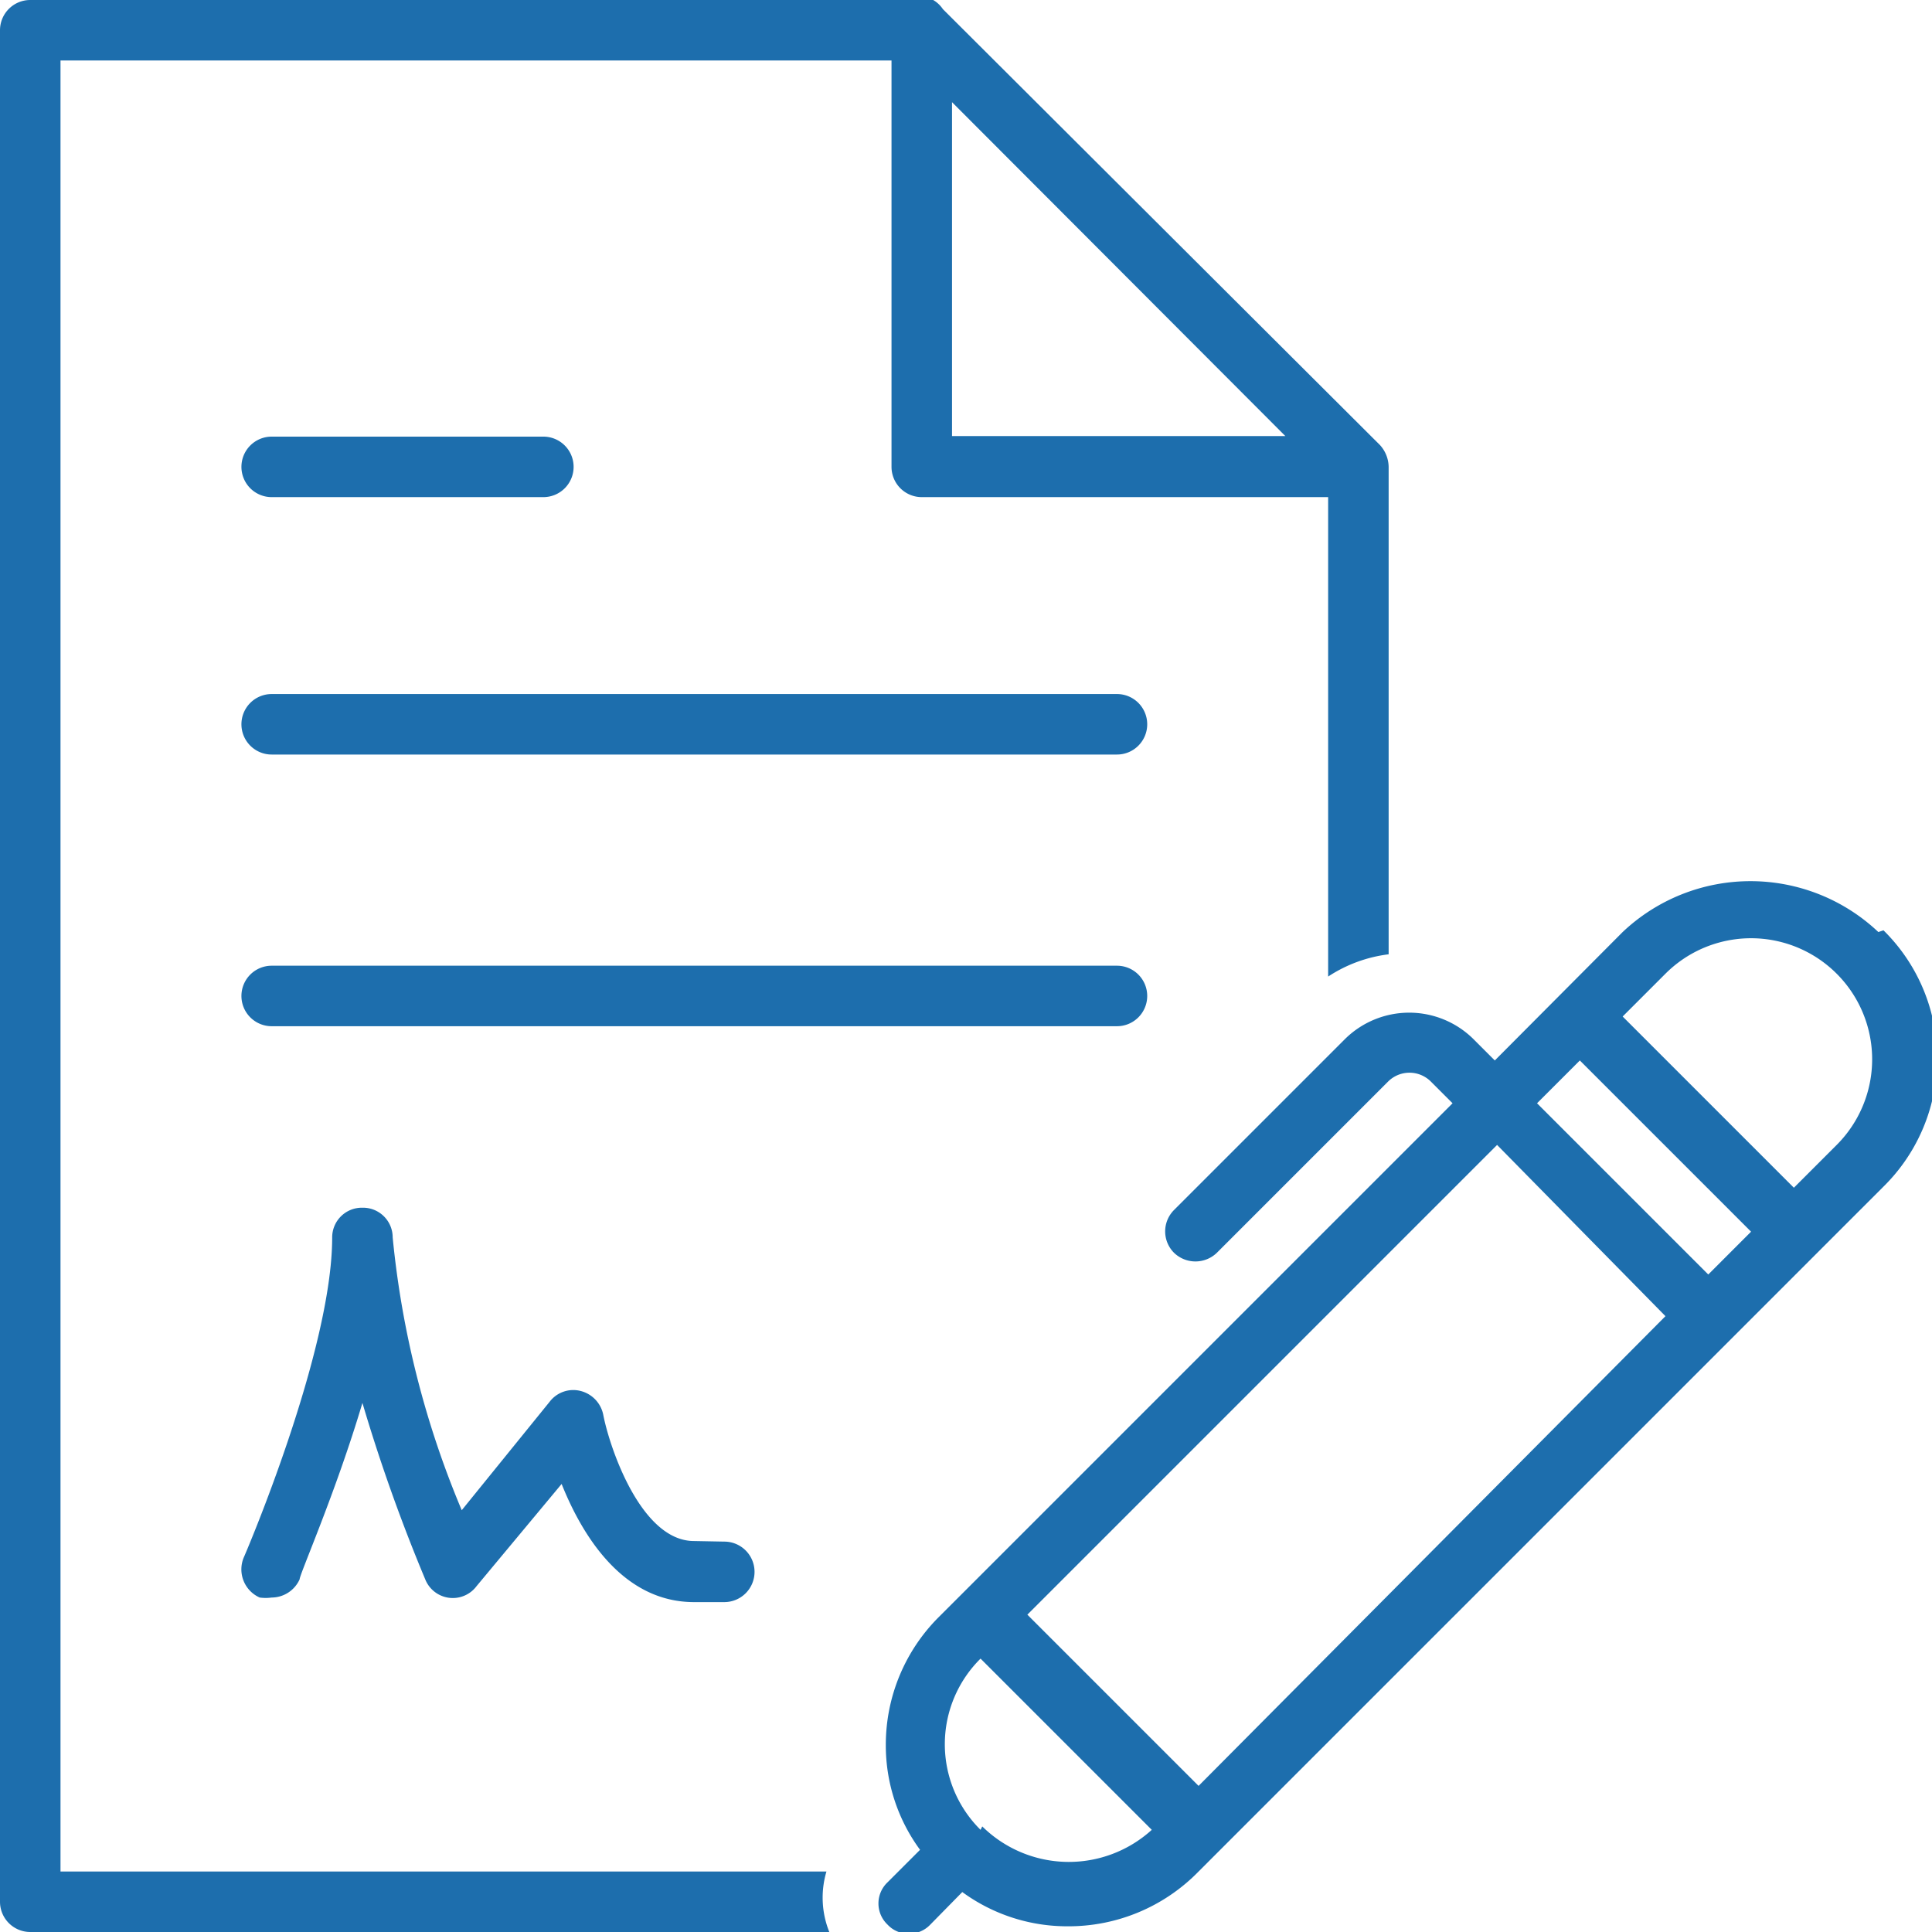
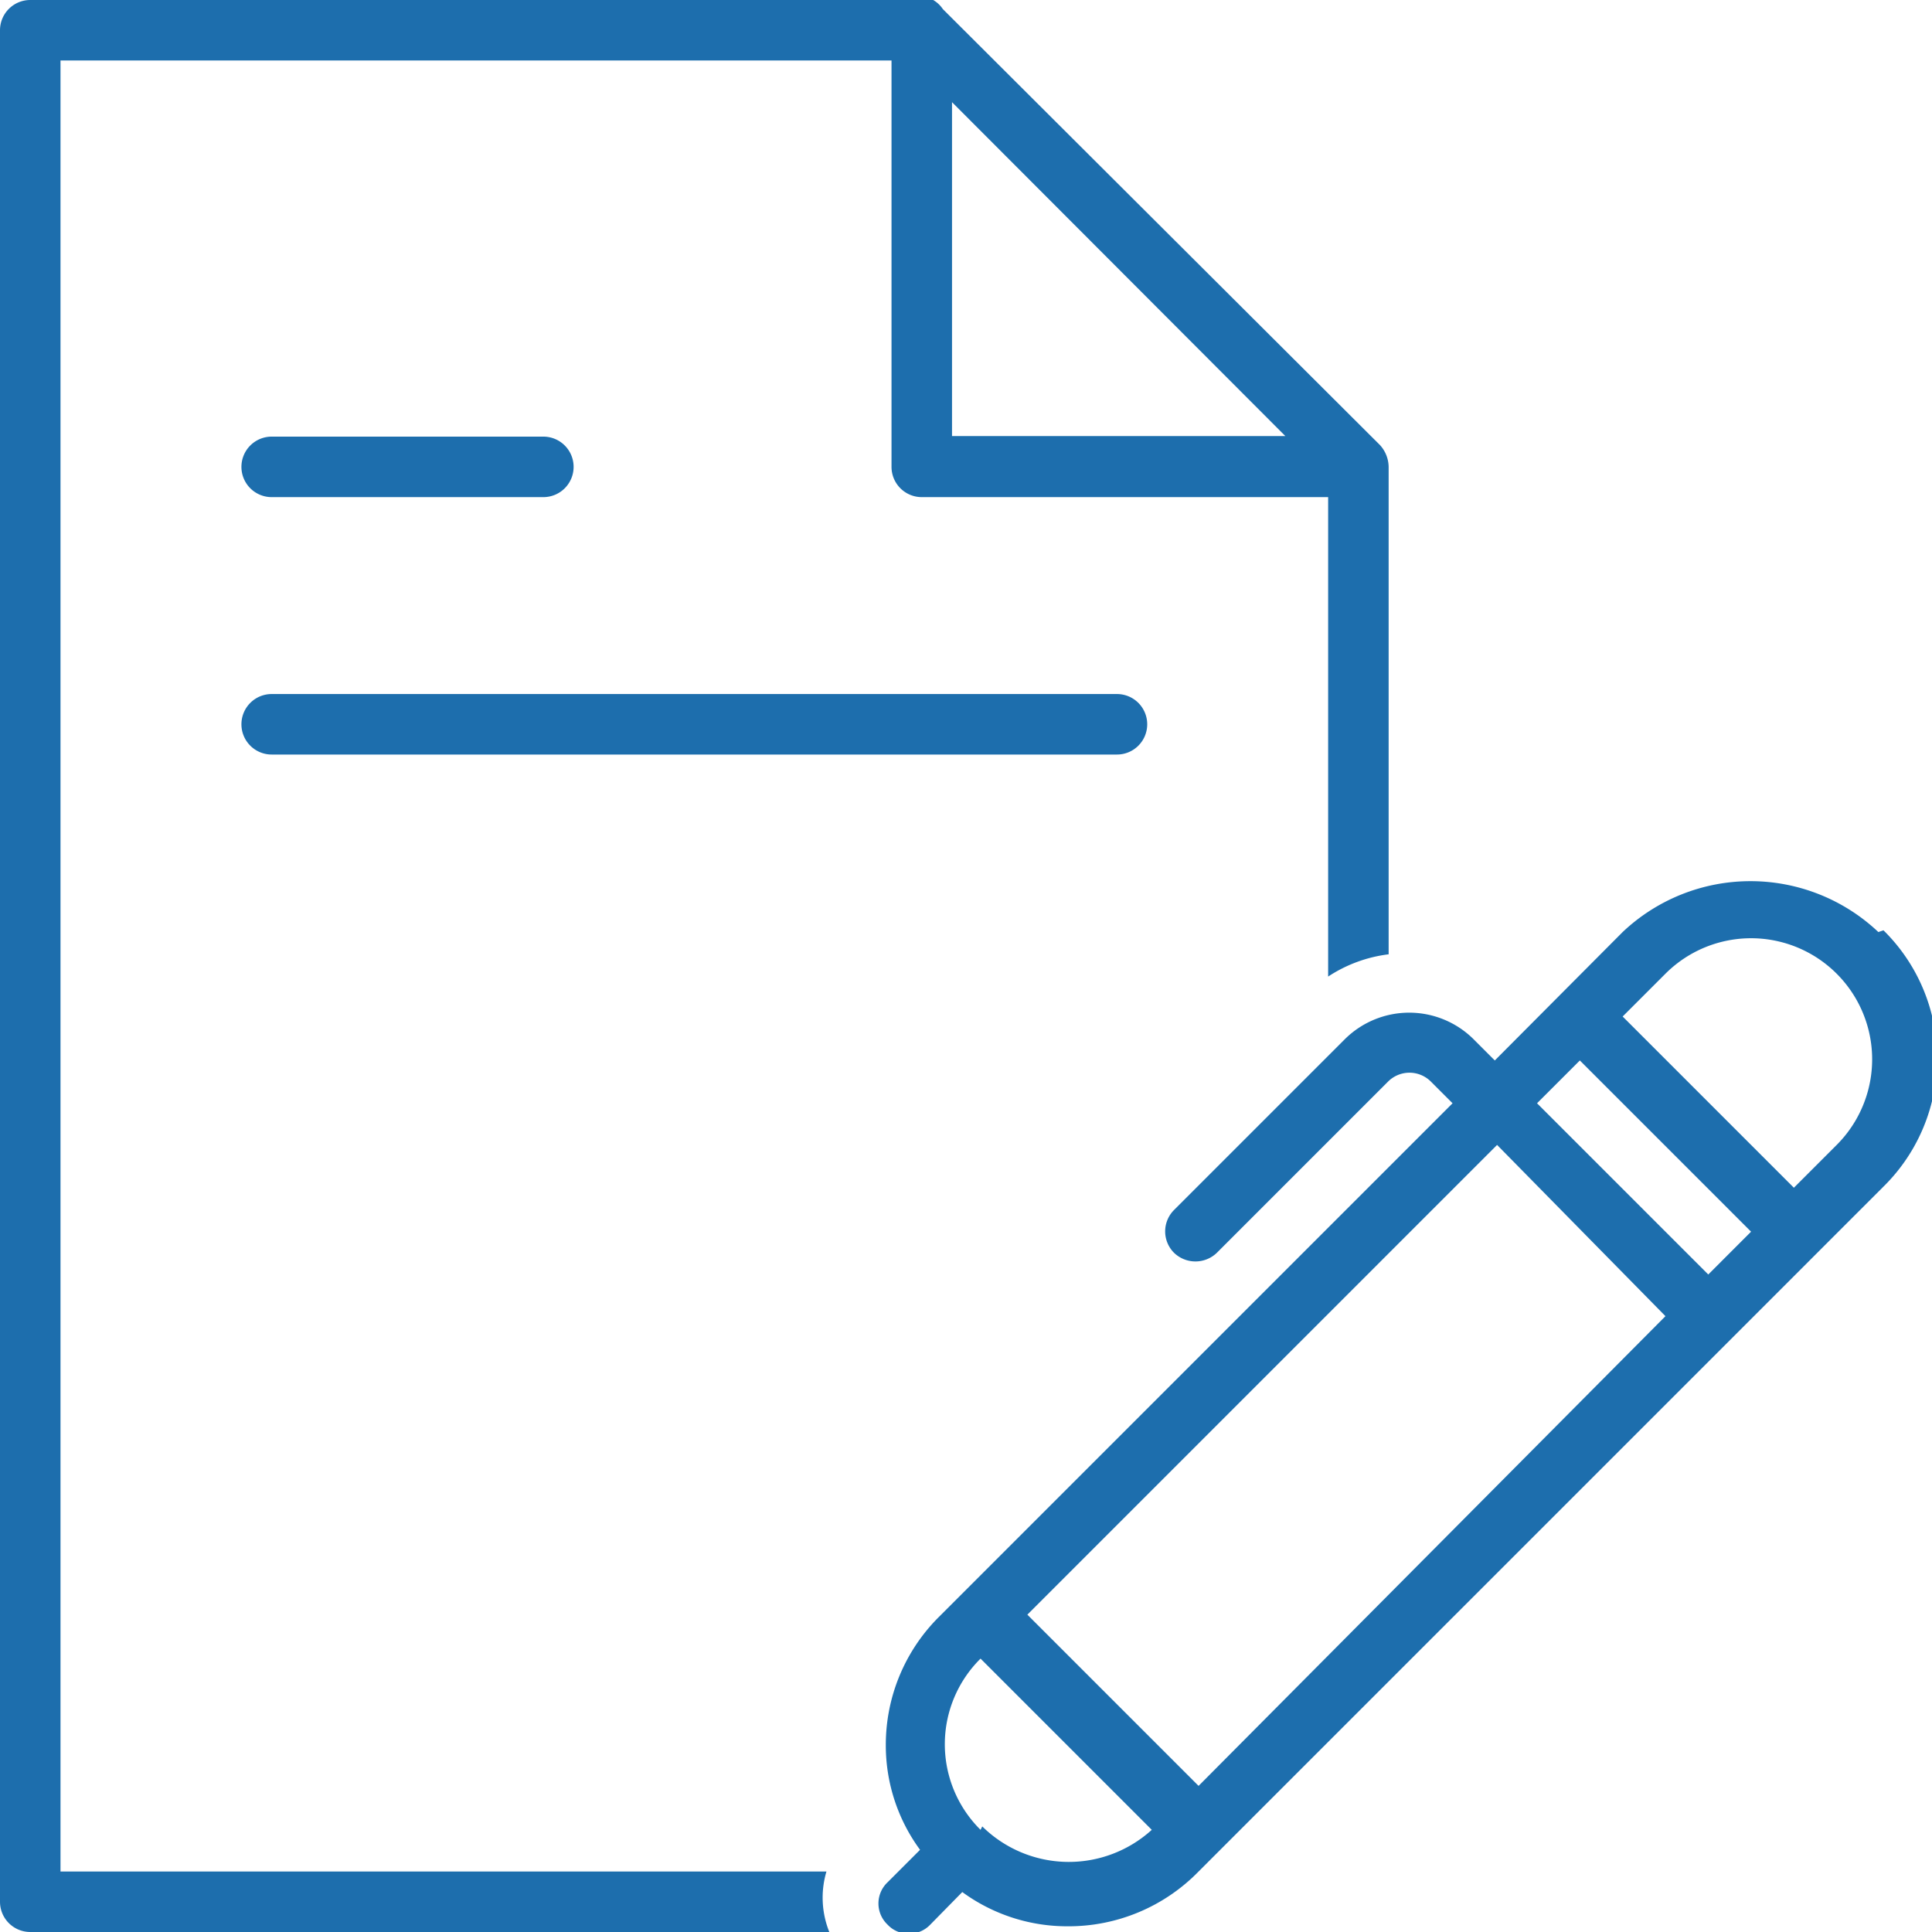
<svg xmlns="http://www.w3.org/2000/svg" viewBox="0 0 33.85 33.85">
  <defs>
    <style>.cls-1{fill:#1d6ead;}</style>
  </defs>
  <title>contract (3)</title>
  <g id="Warstwa_2" data-name="Warstwa 2">
    <g id="Capa_1" data-name="Capa 1">
      <g id="contract">
        <path class="cls-1" d="M19.57,12.16H4.76a.53.53,0,0,0-.53.53.53.53,0,0,0,.53.53H19.57a.53.53,0,0,0,.53-.53A.53.53,0,0,0,19.57,12.16Z" />
-         <path class="cls-1" d="M20.1,17.45a.53.53,0,0,0-.53-.53H4.76a.53.53,0,0,0-.53.53.53.53,0,0,0,.53.53H19.57A.53.53,0,0,0,20.1,17.45Z" />
        <path class="cls-1" d="M4.76,8.71H9.52a.53.53,0,0,0,.53-.53.53.53,0,0,0-.53-.53H4.76a.53.53,0,0,0-.53.53A.53.53,0,0,0,4.76,8.71Z" />
        <path class="cls-1" d="M14.48,32.79H1.06V1.06H15.62V8.18a.53.53,0,0,0,.53.53h7.12v8.4a2.48,2.48,0,0,1,1.06-.39V8.18a.58.58,0,0,0-.15-.38L16.52.16A.52.52,0,0,0,16.35,0a.65.65,0,0,0-.2,0H.53A.53.53,0,0,0,0,.53V33.32a.53.53,0,0,0,.53.53h14A1.61,1.61,0,0,1,14.48,32.79Zm2.2-31,5.84,5.85H16.68Z" />
        <path class="cls-1" d="M32.91,16.33a3.26,3.26,0,0,0-4.48,0l-2.24,2.25-.38-.38a1.6,1.6,0,0,0-2.24,0l-3,3a.53.53,0,0,0,0,.75.54.54,0,0,0,.75,0l3-3a.53.53,0,0,1,.75,0l.38.38-9,9a3.16,3.16,0,0,0-.93,2.24,3.09,3.09,0,0,0,.6,1.84l-.57.57a.51.51,0,0,0,0,.74.5.5,0,0,0,.37.16.51.51,0,0,0,.38-.16l.56-.57a3.11,3.11,0,0,0,1.84.6A3.18,3.18,0,0,0,21,32.79l12-12a3.15,3.15,0,0,0,0-4.49Zm-5.23,2.25,3,3-.75.75-3-3Zm1.5,4.48L21,31.29l-3-3,8.23-8.23Zm-12,9a2.11,2.11,0,0,1,0-3l3,3h0A2.16,2.16,0,0,1,17.21,32Zm15-12-.75.75-3-3,.75-.75a2.11,2.11,0,1,1,3,3Z" />
-         <path class="cls-1" d="M12.16,27c-.93,0-1.48-1.64-1.59-2.21a.54.54,0,0,0-.4-.42.52.52,0,0,0-.54.19L8.09,26.46a16.38,16.38,0,0,1-1.21-4.78.52.52,0,0,0-.53-.52.52.52,0,0,0-.53.52c0,2-1.53,5.57-1.55,5.61a.54.54,0,0,0,.28.7.78.78,0,0,0,.21,0,.54.54,0,0,0,.49-.32c0-.09.63-1.51,1.1-3.09a30.2,30.2,0,0,0,1.1,3.09.52.52,0,0,0,.9.12L9.84,26c.36.9,1.07,2.07,2.32,2.07h.53a.53.53,0,0,0,.53-.53.53.53,0,0,0-.53-.53Z" />
      </g>
    </g>
  </g>
</svg>